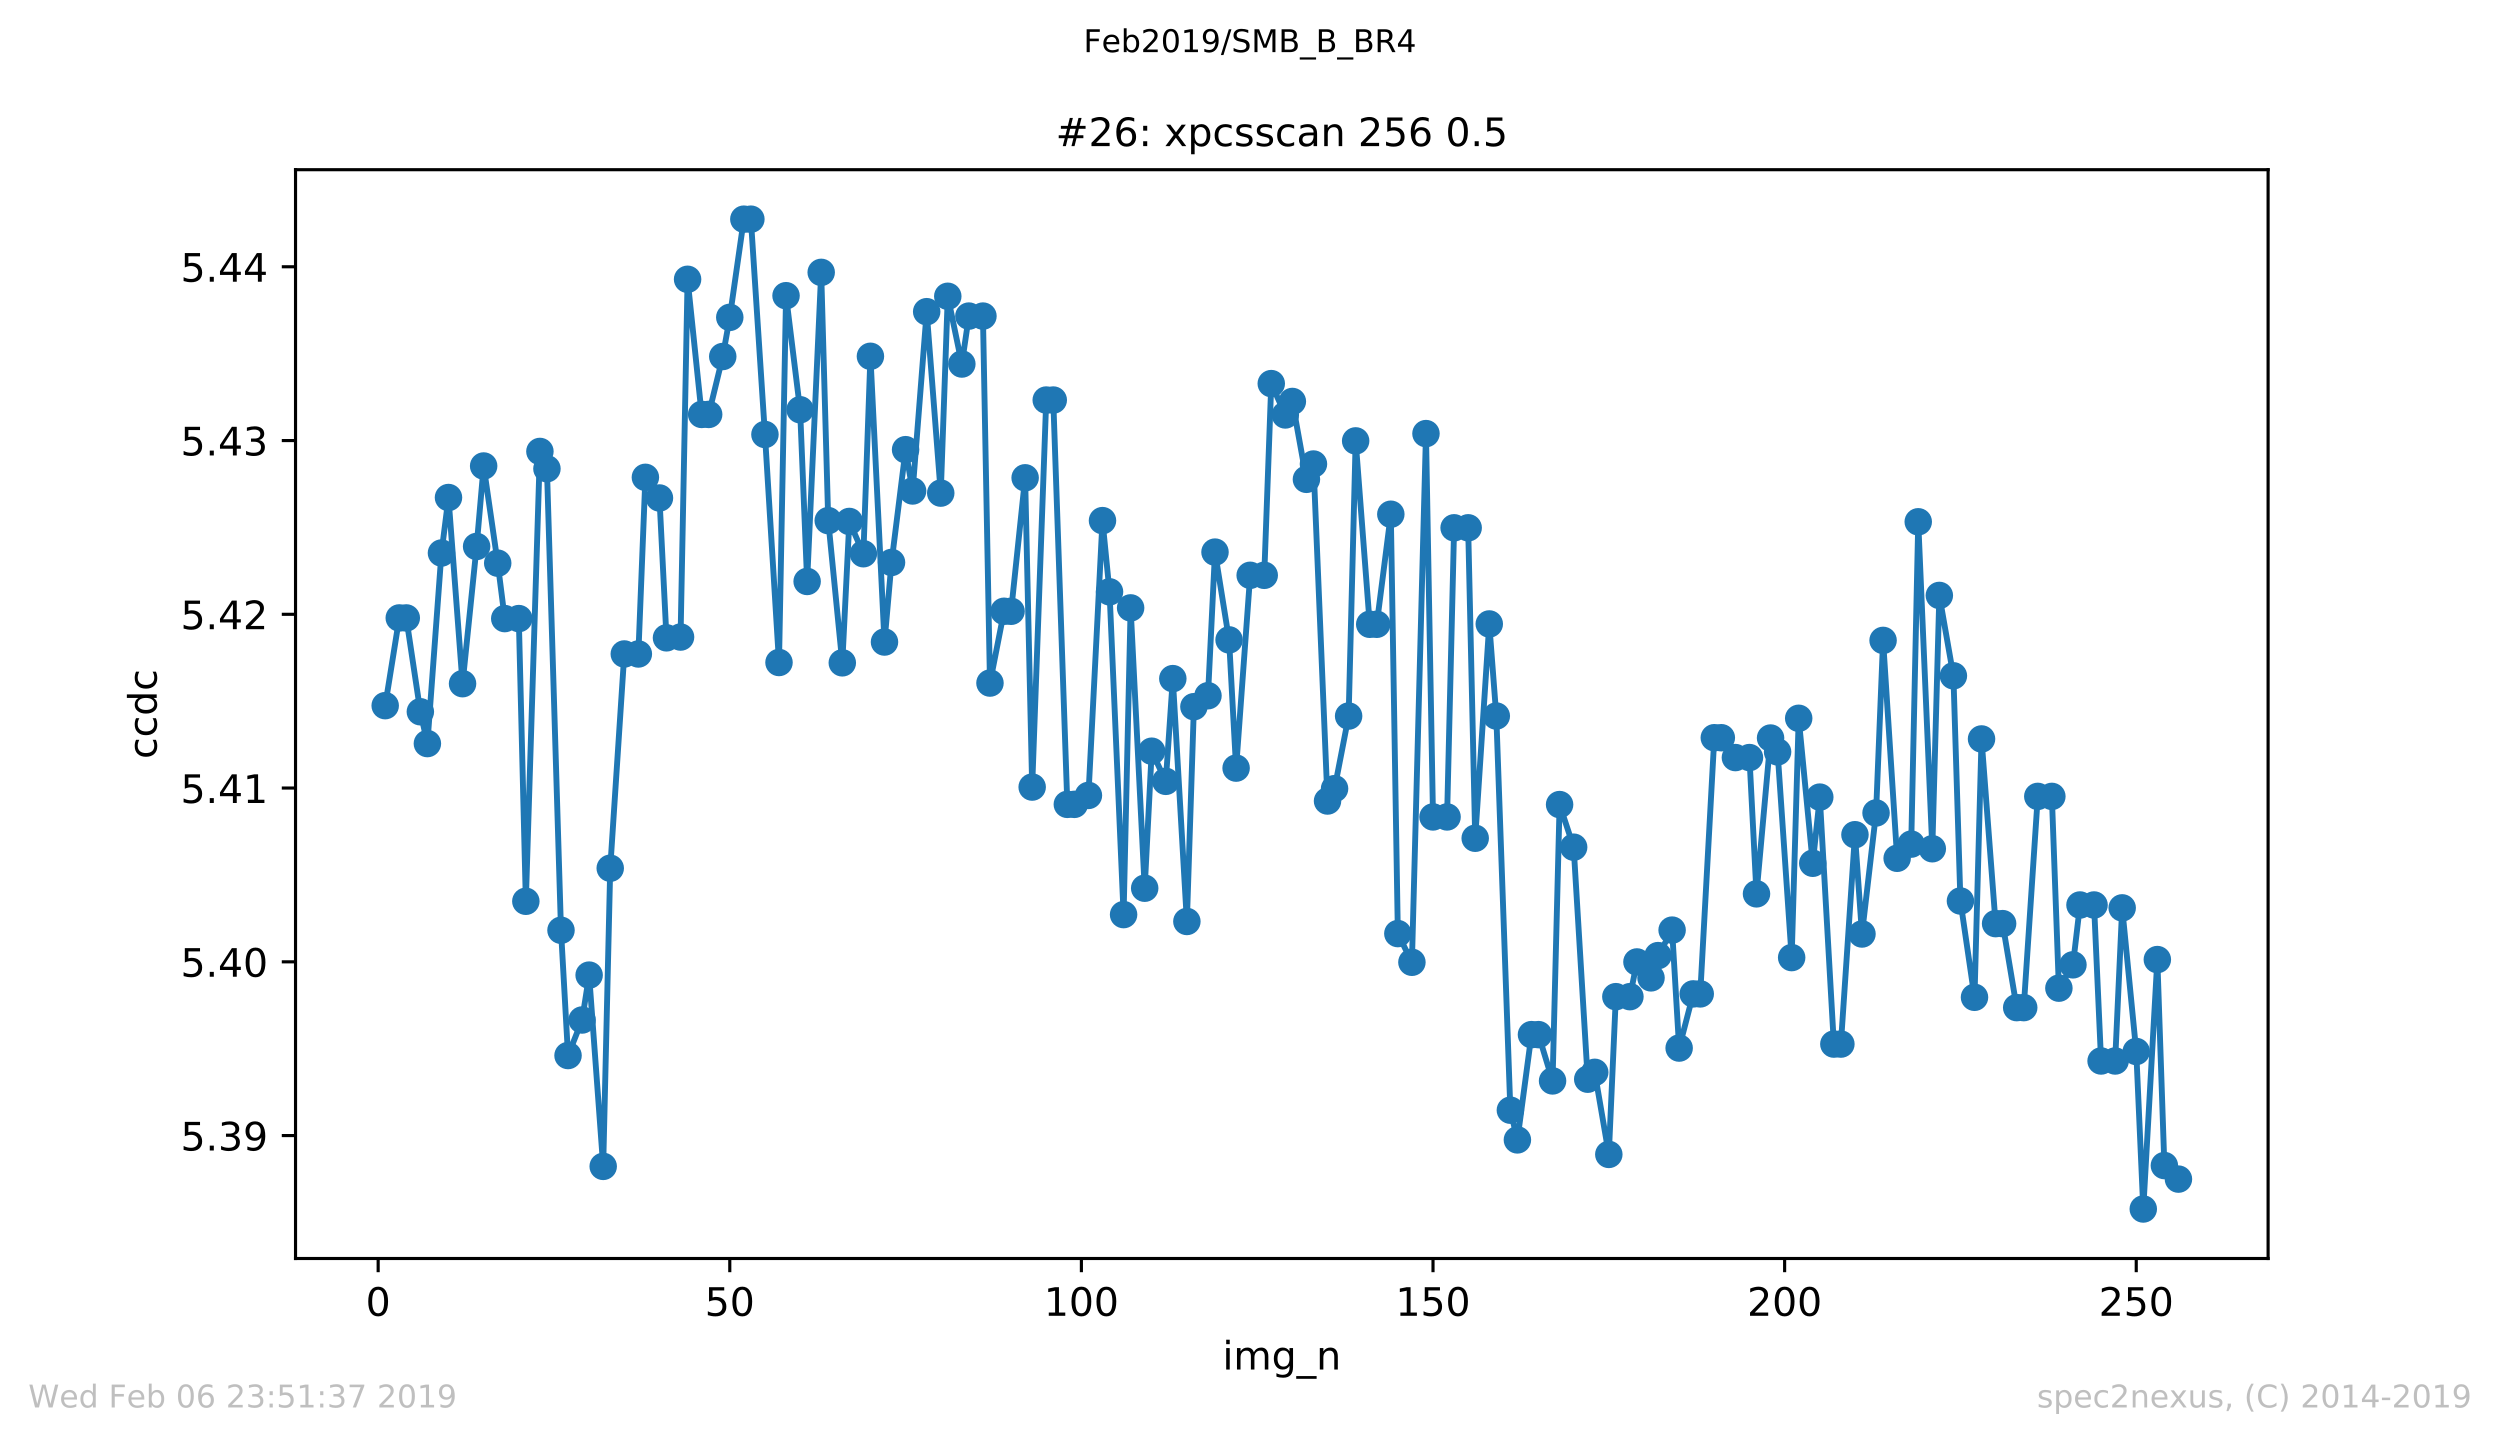
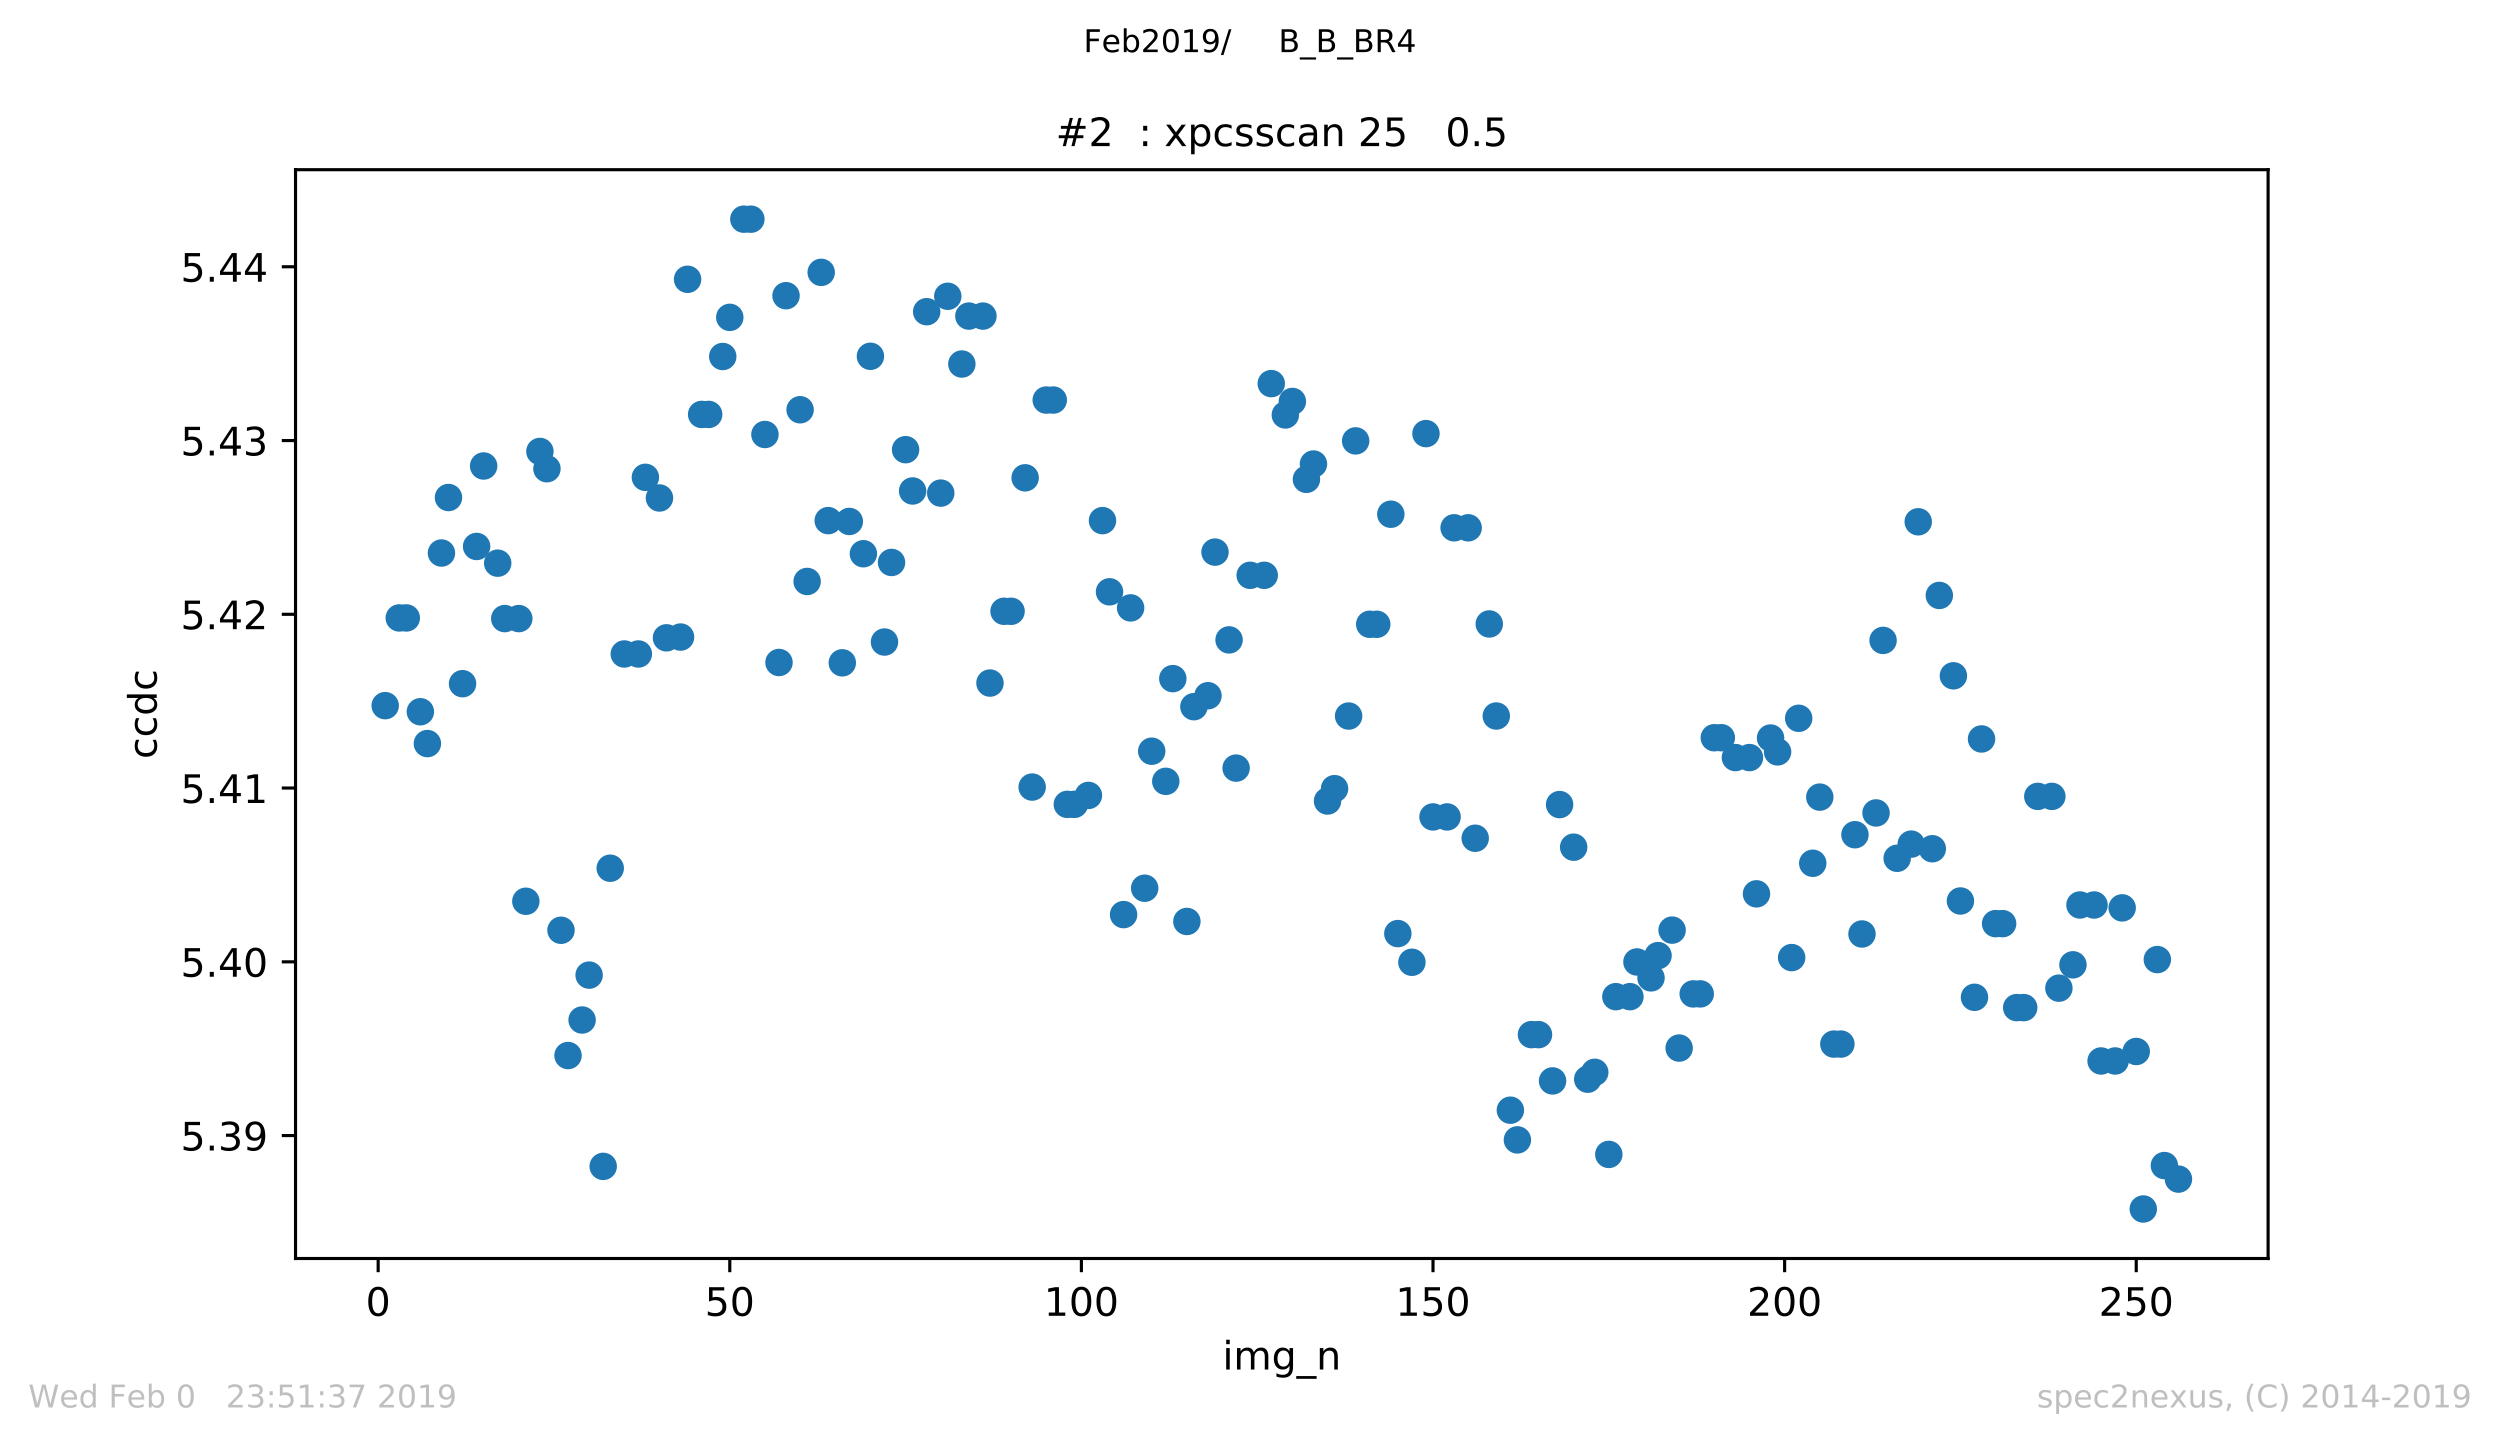
<svg xmlns="http://www.w3.org/2000/svg" xmlns:xlink="http://www.w3.org/1999/xlink" height="367.2pt" version="1.1" viewBox="0 0 636.48 367.2" width="636.48pt">
  <defs>
    <style type="text/css">
*{stroke-linecap:butt;stroke-linejoin:round;white-space:pre;}
  </style>
  </defs>
  <g id="figure_1">
    <g id="patch_1">
      <path d="M 0 367.2  L 636.48 367.2  L 636.48 0  L 0 0  z " style="fill:#ffffff;" />
    </g>
    <g id="axes_1">
      <g id="patch_2">
        <path d="M 75.24 320.4  L 577.44 320.4  L 577.44 43.2  L 75.24 43.2  z " style="fill:#ffffff;" />
      </g>
      <g id="matplotlib.axis_1">
        <g id="xtick_1">
          <g id="line2d_1">
            <defs>
              <path d="M 0 0  L 0 3.5  " id="mf475837f61" style="stroke:#000000;stroke-width:0.8;" />
            </defs>
            <g>
              <use style="stroke:#000000;stroke-width:0.8;" x="96.277" xlink:href="#mf475837f61" y="320.4" />
            </g>
          </g>
          <g id="text_1">
            <defs>
              <path d="M 31.781 66.406  Q 24.172 66.406 20.328 58.906  Q 16.5 51.422 16.5 36.375  Q 16.5 21.391 20.328 13.891  Q 24.172 6.391 31.781 6.391  Q 39.453 6.391 43.281 13.891  Q 47.125 21.391 47.125 36.375  Q 47.125 51.422 43.281 58.906  Q 39.453 66.406 31.781 66.406  z M 31.781 74.219  Q 44.047 74.219 50.516 64.516  Q 56.984 54.828 56.984 36.375  Q 56.984 17.969 50.516 8.266  Q 44.047 -1.422 31.781 -1.422  Q 19.531 -1.422 13.062 8.266  Q 6.594 17.969 6.594 36.375  Q 6.594 54.828 13.062 64.516  Q 19.531 74.219 31.781 74.219  z " id="DejaVuSans-48" />
            </defs>
            <g transform="translate(93.096 334.998)scale(0.1 -0.1)">
              <use xlink:href="#DejaVuSans-48" />
            </g>
          </g>
        </g>
        <g id="xtick_2">
          <g id="line2d_2">
            <g>
              <use style="stroke:#000000;stroke-width:0.8;" x="185.796" xlink:href="#mf475837f61" y="320.4" />
            </g>
          </g>
          <g id="text_2">
            <defs>
              <path d="M 10.797 72.906  L 49.516 72.906  L 49.516 64.594  L 19.828 64.594  L 19.828 46.734  Q 21.969 47.469 24.109 47.828  Q 26.266 48.188 28.422 48.188  Q 40.625 48.188 47.75 41.5  Q 54.891 34.812 54.891 23.391  Q 54.891 11.625 47.562 5.094  Q 40.234 -1.422 26.906 -1.422  Q 22.312 -1.422 17.547 -0.641  Q 12.797 0.141 7.719 1.703  L 7.719 11.625  Q 12.109 9.234 16.797 8.062  Q 21.484 6.891 26.703 6.891  Q 35.156 6.891 40.078 11.328  Q 45.016 15.766 45.016 23.391  Q 45.016 31 40.078 35.438  Q 35.156 39.891 26.703 39.891  Q 22.75 39.891 18.812 39.016  Q 14.891 38.141 10.797 36.281  z " id="DejaVuSans-53" />
            </defs>
            <g transform="translate(179.433 334.998)scale(0.1 -0.1)">
              <use xlink:href="#DejaVuSans-53" />
              <use x="63.623" xlink:href="#DejaVuSans-48" />
            </g>
          </g>
        </g>
        <g id="xtick_3">
          <g id="line2d_3">
            <g>
              <use style="stroke:#000000;stroke-width:0.8;" x="275.314" xlink:href="#mf475837f61" y="320.4" />
            </g>
          </g>
          <g id="text_3">
            <defs>
              <path d="M 12.406 8.297  L 28.516 8.297  L 28.516 63.922  L 10.984 60.406  L 10.984 69.391  L 28.422 72.906  L 38.281 72.906  L 38.281 8.297  L 54.391 8.297  L 54.391 0  L 12.406 0  z " id="DejaVuSans-49" />
            </defs>
            <g transform="translate(265.771 334.998)scale(0.1 -0.1)">
              <use xlink:href="#DejaVuSans-49" />
              <use x="63.623" xlink:href="#DejaVuSans-48" />
              <use x="127.246" xlink:href="#DejaVuSans-48" />
            </g>
          </g>
        </g>
        <g id="xtick_4">
          <g id="line2d_4">
            <g>
              <use style="stroke:#000000;stroke-width:0.8;" x="364.833" xlink:href="#mf475837f61" y="320.4" />
            </g>
          </g>
          <g id="text_4">
            <g transform="translate(355.289 334.998)scale(0.1 -0.1)">
              <use xlink:href="#DejaVuSans-49" />
              <use x="63.623" xlink:href="#DejaVuSans-53" />
              <use x="127.246" xlink:href="#DejaVuSans-48" />
            </g>
          </g>
        </g>
        <g id="xtick_5">
          <g id="line2d_5">
            <g>
              <use style="stroke:#000000;stroke-width:0.8;" x="454.352" xlink:href="#mf475837f61" y="320.4" />
            </g>
          </g>
          <g id="text_5">
            <defs>
              <path d="M 19.188 8.297  L 53.609 8.297  L 53.609 0  L 7.328 0  L 7.328 8.297  Q 12.938 14.109 22.625 23.891  Q 32.328 33.688 34.812 36.531  Q 39.547 41.844 41.422 45.531  Q 43.312 49.219 43.312 52.781  Q 43.312 58.594 39.234 62.25  Q 35.156 65.922 28.609 65.922  Q 23.969 65.922 18.812 64.312  Q 13.672 62.703 7.812 59.422  L 7.812 69.391  Q 13.766 71.781 18.938 73  Q 24.125 74.219 28.422 74.219  Q 39.75 74.219 46.484 68.547  Q 53.219 62.891 53.219 53.422  Q 53.219 48.922 51.531 44.891  Q 49.859 40.875 45.406 35.406  Q 44.188 33.984 37.641 27.219  Q 31.109 20.453 19.188 8.297  z " id="DejaVuSans-50" />
            </defs>
            <g transform="translate(444.808 334.998)scale(0.1 -0.1)">
              <use xlink:href="#DejaVuSans-50" />
              <use x="63.623" xlink:href="#DejaVuSans-48" />
              <use x="127.246" xlink:href="#DejaVuSans-48" />
            </g>
          </g>
        </g>
        <g id="xtick_6">
          <g id="line2d_6">
            <g>
              <use style="stroke:#000000;stroke-width:0.8;" x="543.87" xlink:href="#mf475837f61" y="320.4" />
            </g>
          </g>
          <g id="text_6">
            <g transform="translate(534.327 334.998)scale(0.1 -0.1)">
              <use xlink:href="#DejaVuSans-50" />
              <use x="63.623" xlink:href="#DejaVuSans-53" />
              <use x="127.246" xlink:href="#DejaVuSans-48" />
            </g>
          </g>
        </g>
        <g id="text_7">
          <defs>
            <path d="M 9.422 54.688  L 18.406 54.688  L 18.406 0  L 9.422 0  z M 9.422 75.984  L 18.406 75.984  L 18.406 64.594  L 9.422 64.594  z " id="DejaVuSans-105" />
            <path d="M 52 44.188  Q 55.375 50.25 60.062 53.125  Q 64.75 56 71.094 56  Q 79.641 56 84.281 50.016  Q 88.922 44.047 88.922 33.016  L 88.922 0  L 79.891 0  L 79.891 32.719  Q 79.891 40.578 77.094 44.375  Q 74.312 48.188 68.609 48.188  Q 61.625 48.188 57.562 43.547  Q 53.516 38.922 53.516 30.906  L 53.516 0  L 44.484 0  L 44.484 32.719  Q 44.484 40.625 41.703 44.406  Q 38.922 48.188 33.109 48.188  Q 26.219 48.188 22.156 43.531  Q 18.109 38.875 18.109 30.906  L 18.109 0  L 9.078 0  L 9.078 54.688  L 18.109 54.688  L 18.109 46.188  Q 21.188 51.219 25.484 53.609  Q 29.781 56 35.688 56  Q 41.656 56 45.828 52.969  Q 50 49.953 52 44.188  z " id="DejaVuSans-109" />
            <path d="M 45.406 27.984  Q 45.406 37.75 41.375 43.109  Q 37.359 48.484 30.078 48.484  Q 22.859 48.484 18.828 43.109  Q 14.797 37.75 14.797 27.984  Q 14.797 18.266 18.828 12.891  Q 22.859 7.516 30.078 7.516  Q 37.359 7.516 41.375 12.891  Q 45.406 18.266 45.406 27.984  z M 54.391 6.781  Q 54.391 -7.172 48.188 -13.984  Q 42 -20.797 29.203 -20.797  Q 24.469 -20.797 20.266 -20.094  Q 16.062 -19.391 12.109 -17.922  L 12.109 -9.188  Q 16.062 -11.328 19.922 -12.344  Q 23.781 -13.375 27.781 -13.375  Q 36.625 -13.375 41.016 -8.766  Q 45.406 -4.156 45.406 5.172  L 45.406 9.625  Q 42.625 4.781 38.281 2.391  Q 33.938 0 27.875 0  Q 17.828 0 11.672 7.656  Q 5.516 15.328 5.516 27.984  Q 5.516 40.672 11.672 48.328  Q 17.828 56 27.875 56  Q 33.938 56 38.281 53.609  Q 42.625 51.219 45.406 46.391  L 45.406 54.688  L 54.391 54.688  z " id="DejaVuSans-103" />
            <path d="M 50.984 -16.609  L 50.984 -23.578  L -0.984 -23.578  L -0.984 -16.609  z " id="DejaVuSans-95" />
            <path d="M 54.891 33.016  L 54.891 0  L 45.906 0  L 45.906 32.719  Q 45.906 40.484 42.875 44.328  Q 39.844 48.188 33.797 48.188  Q 26.516 48.188 22.312 43.547  Q 18.109 38.922 18.109 30.906  L 18.109 0  L 9.078 0  L 9.078 54.688  L 18.109 54.688  L 18.109 46.188  Q 21.344 51.125 25.703 53.562  Q 30.078 56 35.797 56  Q 45.219 56 50.047 50.172  Q 54.891 44.344 54.891 33.016  z " id="DejaVuSans-110" />
          </defs>
          <g transform="translate(311.238 348.677)scale(0.1 -0.1)">
            <use xlink:href="#DejaVuSans-105" />
            <use x="27.783" xlink:href="#DejaVuSans-109" />
            <use x="125.195" xlink:href="#DejaVuSans-103" />
            <use x="188.672" xlink:href="#DejaVuSans-95" />
            <use x="238.672" xlink:href="#DejaVuSans-110" />
          </g>
        </g>
      </g>
      <g id="matplotlib.axis_2">
        <g id="ytick_1">
          <g id="line2d_7">
            <defs>
              <path d="M 0 0  L -3.5 0  " id="m45e04d6bc1" style="stroke:#000000;stroke-width:0.8;" />
            </defs>
            <g>
              <use style="stroke:#000000;stroke-width:0.8;" x="75.24" xlink:href="#m45e04d6bc1" y="289.108" />
            </g>
          </g>
          <g id="text_8">
            <defs>
              <path d="M 10.688 12.406  L 21 12.406  L 21 0  L 10.688 0  z " id="DejaVuSans-46" />
              <path d="M 40.578 39.312  Q 47.656 37.797 51.625 33  Q 55.609 28.219 55.609 21.188  Q 55.609 10.406 48.188 4.484  Q 40.766 -1.422 27.094 -1.422  Q 22.516 -1.422 17.656 -0.516  Q 12.797 0.391 7.625 2.203  L 7.625 11.719  Q 11.719 9.328 16.594 8.109  Q 21.484 6.891 26.812 6.891  Q 36.078 6.891 40.938 10.547  Q 45.797 14.203 45.797 21.188  Q 45.797 27.641 41.281 31.266  Q 36.766 34.906 28.719 34.906  L 20.219 34.906  L 20.219 43.016  L 29.109 43.016  Q 36.375 43.016 40.234 45.922  Q 44.094 48.828 44.094 54.297  Q 44.094 59.906 40.109 62.906  Q 36.141 65.922 28.719 65.922  Q 24.656 65.922 20.016 65.031  Q 15.375 64.156 9.812 62.312  L 9.812 71.094  Q 15.438 72.656 20.344 73.438  Q 25.25 74.219 29.594 74.219  Q 40.828 74.219 47.359 69.109  Q 53.906 64.016 53.906 55.328  Q 53.906 49.266 50.438 45.094  Q 46.969 40.922 40.578 39.312  z " id="DejaVuSans-51" />
              <path d="M 10.984 1.516  L 10.984 10.5  Q 14.703 8.734 18.5 7.812  Q 22.312 6.891 25.984 6.891  Q 35.75 6.891 40.891 13.453  Q 46.047 20.016 46.781 33.406  Q 43.953 29.203 39.594 26.953  Q 35.25 24.703 29.984 24.703  Q 19.047 24.703 12.672 31.312  Q 6.297 37.938 6.297 49.422  Q 6.297 60.641 12.938 67.422  Q 19.578 74.219 30.609 74.219  Q 43.266 74.219 49.922 64.516  Q 56.594 54.828 56.594 36.375  Q 56.594 19.141 48.406 8.859  Q 40.234 -1.422 26.422 -1.422  Q 22.703 -1.422 18.891 -0.688  Q 15.094 0.047 10.984 1.516  z M 30.609 32.422  Q 37.25 32.422 41.125 36.953  Q 45.016 41.5 45.016 49.422  Q 45.016 57.281 41.125 61.844  Q 37.25 66.406 30.609 66.406  Q 23.969 66.406 20.094 61.844  Q 16.219 57.281 16.219 49.422  Q 16.219 41.5 20.094 36.953  Q 23.969 32.422 30.609 32.422  z " id="DejaVuSans-57" />
            </defs>
            <g transform="translate(45.974 292.908)scale(0.1 -0.1)">
              <use xlink:href="#DejaVuSans-53" />
              <use x="63.623" xlink:href="#DejaVuSans-46" />
              <use x="95.41" xlink:href="#DejaVuSans-51" />
              <use x="159.033" xlink:href="#DejaVuSans-57" />
            </g>
          </g>
        </g>
        <g id="ytick_2">
          <g id="line2d_8">
            <g>
              <use style="stroke:#000000;stroke-width:0.8;" x="75.24" xlink:href="#m45e04d6bc1" y="244.871" />
            </g>
          </g>
          <g id="text_9">
            <defs>
              <path d="M 37.797 64.312  L 12.891 25.391  L 37.797 25.391  z M 35.203 72.906  L 47.609 72.906  L 47.609 25.391  L 58.016 25.391  L 58.016 17.188  L 47.609 17.188  L 47.609 0  L 37.797 0  L 37.797 17.188  L 4.891 17.188  L 4.891 26.703  z " id="DejaVuSans-52" />
            </defs>
            <g transform="translate(45.974 248.67)scale(0.1 -0.1)">
              <use xlink:href="#DejaVuSans-53" />
              <use x="63.623" xlink:href="#DejaVuSans-46" />
              <use x="95.41" xlink:href="#DejaVuSans-52" />
              <use x="159.033" xlink:href="#DejaVuSans-48" />
            </g>
          </g>
        </g>
        <g id="ytick_3">
          <g id="line2d_9">
            <g>
              <use style="stroke:#000000;stroke-width:0.8;" x="75.24" xlink:href="#m45e04d6bc1" y="200.633" />
            </g>
          </g>
          <g id="text_10">
            <g transform="translate(45.974 204.432)scale(0.1 -0.1)">
              <use xlink:href="#DejaVuSans-53" />
              <use x="63.623" xlink:href="#DejaVuSans-46" />
              <use x="95.41" xlink:href="#DejaVuSans-52" />
              <use x="159.033" xlink:href="#DejaVuSans-49" />
            </g>
          </g>
        </g>
        <g id="ytick_4">
          <g id="line2d_10">
            <g>
              <use style="stroke:#000000;stroke-width:0.8;" x="75.24" xlink:href="#m45e04d6bc1" y="156.395" />
            </g>
          </g>
          <g id="text_11">
            <g transform="translate(45.974 160.195)scale(0.1 -0.1)">
              <use xlink:href="#DejaVuSans-53" />
              <use x="63.623" xlink:href="#DejaVuSans-46" />
              <use x="95.41" xlink:href="#DejaVuSans-52" />
              <use x="159.033" xlink:href="#DejaVuSans-50" />
            </g>
          </g>
        </g>
        <g id="ytick_5">
          <g id="line2d_11">
            <g>
              <use style="stroke:#000000;stroke-width:0.8;" x="75.24" xlink:href="#m45e04d6bc1" y="112.158" />
            </g>
          </g>
          <g id="text_12">
            <g transform="translate(45.974 115.957)scale(0.1 -0.1)">
              <use xlink:href="#DejaVuSans-53" />
              <use x="63.623" xlink:href="#DejaVuSans-46" />
              <use x="95.41" xlink:href="#DejaVuSans-52" />
              <use x="159.033" xlink:href="#DejaVuSans-51" />
            </g>
          </g>
        </g>
        <g id="ytick_6">
          <g id="line2d_12">
            <g>
              <use style="stroke:#000000;stroke-width:0.8;" x="75.24" xlink:href="#m45e04d6bc1" y="67.92" />
            </g>
          </g>
          <g id="text_13">
            <g transform="translate(45.974 71.719)scale(0.1 -0.1)">
              <use xlink:href="#DejaVuSans-53" />
              <use x="63.623" xlink:href="#DejaVuSans-46" />
              <use x="95.41" xlink:href="#DejaVuSans-52" />
              <use x="159.033" xlink:href="#DejaVuSans-52" />
            </g>
          </g>
        </g>
        <g id="text_14">
          <defs>
            <path d="M 48.781 52.594  L 48.781 44.188  Q 44.969 46.297 41.141 47.344  Q 37.312 48.391 33.406 48.391  Q 24.656 48.391 19.812 42.844  Q 14.984 37.312 14.984 27.297  Q 14.984 17.281 19.812 11.734  Q 24.656 6.203 33.406 6.203  Q 37.312 6.203 41.141 7.25  Q 44.969 8.297 48.781 10.406  L 48.781 2.094  Q 45.016 0.344 40.984 -0.531  Q 36.969 -1.422 32.422 -1.422  Q 20.062 -1.422 12.781 6.344  Q 5.516 14.109 5.516 27.297  Q 5.516 40.672 12.859 48.328  Q 20.219 56 33.016 56  Q 37.156 56 41.109 55.141  Q 45.062 54.297 48.781 52.594  z " id="DejaVuSans-99" />
            <path d="M 45.406 46.391  L 45.406 75.984  L 54.391 75.984  L 54.391 0  L 45.406 0  L 45.406 8.203  Q 42.578 3.328 38.25 0.953  Q 33.938 -1.422 27.875 -1.422  Q 17.969 -1.422 11.734 6.484  Q 5.516 14.406 5.516 27.297  Q 5.516 40.188 11.734 48.094  Q 17.969 56 27.875 56  Q 33.938 56 38.25 53.625  Q 42.578 51.266 45.406 46.391  z M 14.797 27.297  Q 14.797 17.391 18.875 11.75  Q 22.953 6.109 30.078 6.109  Q 37.203 6.109 41.297 11.75  Q 45.406 17.391 45.406 27.297  Q 45.406 37.203 41.297 42.844  Q 37.203 48.484 30.078 48.484  Q 22.953 48.484 18.875 42.844  Q 14.797 37.203 14.797 27.297  z " id="DejaVuSans-100" />
          </defs>
          <g transform="translate(39.895 193.222)rotate(-90)scale(0.1 -0.1)">
            <use xlink:href="#DejaVuSans-99" />
            <use x="54.98" xlink:href="#DejaVuSans-99" />
            <use x="109.961" xlink:href="#DejaVuSans-100" />
            <use x="173.438" xlink:href="#DejaVuSans-99" />
          </g>
        </g>
      </g>
      <g id="line2d_13">
-         <path clip-path="url(#p1ab00a91d8)" d="M 98.067 179.654  L 101.648 157.323  L 103.438 157.323  L 107.019 181.207  L 108.81 189.307  L 112.39 140.794  L 114.181 126.666  L 117.761 174.061  L 121.342 139.124  L 123.133 118.639  L 126.713 143.378  L 128.504 157.488  L 132.084 157.488  L 133.875 229.457  L 137.456 114.936  L 139.246 119.333  L 142.827 236.84  L 144.617 268.73  L 148.198 259.683  L 149.988 248.256  L 153.569 296.951  L 155.359 221.043  L 158.94 166.497  L 162.521 166.497  L 164.311 121.526  L 167.892 126.782  L 169.682 162.386  L 173.263 162.188  L 175.053 71.106  L 178.634 105.509  L 180.424 105.509  L 184.005 90.765  L 185.796 80.798  L 189.376 55.8  L 191.167 55.8  L 194.747 110.617  L 198.328 168.667  L 200.119 75.283  L 203.699 104.319  L 205.49 148.033  L 209.07 69.343  L 210.861 132.546  L 214.442 168.75  L 216.232 132.76  L 219.813 140.976  L 221.603 90.71  L 225.184 163.455  L 226.974 143.196  L 230.555 114.484  L 232.345 124.997  L 235.926 79.354  L 239.507 125.542  L 241.297 75.431  L 244.878 92.677  L 246.668 80.473  L 250.249 80.473  L 252.039 173.902  L 255.62 155.626  L 257.411 155.626  L 260.991 121.647  L 262.782 200.382  L 266.362 101.85  L 268.153 101.85  L 271.734 204.784  L 273.524 204.784  L 277.105 202.508  L 280.685 132.546  L 282.476 150.672  L 286.057 232.85  L 287.847 154.766  L 291.428 226.134  L 293.218 191.252  L 296.799 198.922  L 298.589 172.772  L 302.17 234.597  L 303.96 179.918  L 307.541 177.125  L 309.331 140.562  L 312.912 162.91  L 314.703 195.555  L 318.283 146.469  L 321.864 146.469  L 323.654 97.663  L 327.235 105.641  L 329.026 102.209  L 332.606 122.033  L 334.397 118.137  L 337.977 203.93  L 339.768 200.789  L 343.349 182.299  L 345.139 112.248  L 348.72 158.937  L 350.51 158.937  L 354.091 130.92  L 355.881 237.683  L 359.462 244.989  L 363.043 110.391  L 364.833 207.985  L 368.414 207.985  L 370.204 134.375  L 373.785 134.375  L 375.575 213.412  L 379.156 158.855  L 380.946 182.293  L 384.527 282.648  L 386.318 290.207  L 389.898 263.408  L 391.689 263.408  L 395.269 275.193  L 397.06 204.839  L 400.641 215.688  L 404.221 274.758  L 406.012 273.006  L 409.592 293.904  L 411.383 253.743  L 414.964 253.743  L 416.754 244.906  L 420.335 248.956  L 422.125 243.291  L 425.706 236.801  L 427.496 266.829  L 431.077 253.038  L 432.867 253.038  L 436.448 187.819  L 438.238 187.819  L 441.819 192.872  L 445.4 192.872  L 447.19 227.567  L 450.771 187.897  L 452.561 191.423  L 456.142 243.793  L 457.933 182.872  L 461.513 219.781  L 463.304 202.938  L 466.884 265.815  L 468.675 265.815  L 472.256 212.514  L 474.046 237.787  L 477.627 206.971  L 479.417 163.042  L 482.998 218.514  L 486.579 214.905  L 488.369 132.843  L 491.95 216.084  L 493.74 151.593  L 497.321 172.056  L 499.111 229.385  L 502.692 253.904  L 504.482 188.133  L 508.063 235.148  L 509.853 235.148  L 513.434 256.532  L 515.224 256.532  L 518.805 202.756  L 522.386 202.756  L 524.176 251.578  L 527.757 245.639  L 529.547 230.404  L 533.128 230.404  L 534.919 270.118  L 538.499 270.118  L 540.29 231.137  L 543.87 267.7  L 545.661 307.8  L 549.242 244.3  L 551.032 296.742  L 554.613 300.191  L 554.613 300.191  " style="fill:none;stroke:#1f77b4;stroke-linecap:square;stroke-width:1.5;" />
        <defs>
          <path d="M 0 3  C 0.796 3 1.559 2.684 2.121 2.121  C 2.684 1.559 3 0.796 3 0  C 3 -0.796 2.684 -1.559 2.121 -2.121  C 1.559 -2.684 0.796 -3 0 -3  C -0.796 -3 -1.559 -2.684 -2.121 -2.121  C -2.684 -1.559 -3 -0.796 -3 0  C -3 0.796 -2.684 1.559 -2.121 2.121  C -1.559 2.684 -0.796 3 0 3  z " id="m0f46c2e7ed" style="stroke:#1f77b4;" />
        </defs>
        <g clip-path="url(#p1ab00a91d8)">
          <use style="fill:#1f77b4;stroke:#1f77b4;" x="98.067" xlink:href="#m0f46c2e7ed" y="179.654" />
          <use style="fill:#1f77b4;stroke:#1f77b4;" x="101.648" xlink:href="#m0f46c2e7ed" y="157.323" />
          <use style="fill:#1f77b4;stroke:#1f77b4;" x="103.438" xlink:href="#m0f46c2e7ed" y="157.323" />
          <use style="fill:#1f77b4;stroke:#1f77b4;" x="107.019" xlink:href="#m0f46c2e7ed" y="181.207" />
          <use style="fill:#1f77b4;stroke:#1f77b4;" x="108.81" xlink:href="#m0f46c2e7ed" y="189.307" />
          <use style="fill:#1f77b4;stroke:#1f77b4;" x="112.39" xlink:href="#m0f46c2e7ed" y="140.794" />
          <use style="fill:#1f77b4;stroke:#1f77b4;" x="114.181" xlink:href="#m0f46c2e7ed" y="126.666" />
          <use style="fill:#1f77b4;stroke:#1f77b4;" x="117.761" xlink:href="#m0f46c2e7ed" y="174.061" />
          <use style="fill:#1f77b4;stroke:#1f77b4;" x="121.342" xlink:href="#m0f46c2e7ed" y="139.124" />
          <use style="fill:#1f77b4;stroke:#1f77b4;" x="123.133" xlink:href="#m0f46c2e7ed" y="118.639" />
          <use style="fill:#1f77b4;stroke:#1f77b4;" x="126.713" xlink:href="#m0f46c2e7ed" y="143.378" />
          <use style="fill:#1f77b4;stroke:#1f77b4;" x="128.504" xlink:href="#m0f46c2e7ed" y="157.488" />
          <use style="fill:#1f77b4;stroke:#1f77b4;" x="132.084" xlink:href="#m0f46c2e7ed" y="157.488" />
          <use style="fill:#1f77b4;stroke:#1f77b4;" x="133.875" xlink:href="#m0f46c2e7ed" y="229.457" />
          <use style="fill:#1f77b4;stroke:#1f77b4;" x="137.456" xlink:href="#m0f46c2e7ed" y="114.936" />
          <use style="fill:#1f77b4;stroke:#1f77b4;" x="139.246" xlink:href="#m0f46c2e7ed" y="119.333" />
          <use style="fill:#1f77b4;stroke:#1f77b4;" x="142.827" xlink:href="#m0f46c2e7ed" y="236.84" />
          <use style="fill:#1f77b4;stroke:#1f77b4;" x="144.617" xlink:href="#m0f46c2e7ed" y="268.73" />
          <use style="fill:#1f77b4;stroke:#1f77b4;" x="148.198" xlink:href="#m0f46c2e7ed" y="259.683" />
          <use style="fill:#1f77b4;stroke:#1f77b4;" x="149.988" xlink:href="#m0f46c2e7ed" y="248.256" />
          <use style="fill:#1f77b4;stroke:#1f77b4;" x="153.569" xlink:href="#m0f46c2e7ed" y="296.951" />
          <use style="fill:#1f77b4;stroke:#1f77b4;" x="155.359" xlink:href="#m0f46c2e7ed" y="221.043" />
          <use style="fill:#1f77b4;stroke:#1f77b4;" x="158.94" xlink:href="#m0f46c2e7ed" y="166.497" />
          <use style="fill:#1f77b4;stroke:#1f77b4;" x="162.521" xlink:href="#m0f46c2e7ed" y="166.497" />
          <use style="fill:#1f77b4;stroke:#1f77b4;" x="164.311" xlink:href="#m0f46c2e7ed" y="121.526" />
          <use style="fill:#1f77b4;stroke:#1f77b4;" x="167.892" xlink:href="#m0f46c2e7ed" y="126.782" />
          <use style="fill:#1f77b4;stroke:#1f77b4;" x="169.682" xlink:href="#m0f46c2e7ed" y="162.386" />
          <use style="fill:#1f77b4;stroke:#1f77b4;" x="173.263" xlink:href="#m0f46c2e7ed" y="162.188" />
          <use style="fill:#1f77b4;stroke:#1f77b4;" x="175.053" xlink:href="#m0f46c2e7ed" y="71.106" />
          <use style="fill:#1f77b4;stroke:#1f77b4;" x="178.634" xlink:href="#m0f46c2e7ed" y="105.509" />
          <use style="fill:#1f77b4;stroke:#1f77b4;" x="180.424" xlink:href="#m0f46c2e7ed" y="105.509" />
          <use style="fill:#1f77b4;stroke:#1f77b4;" x="184.005" xlink:href="#m0f46c2e7ed" y="90.765" />
          <use style="fill:#1f77b4;stroke:#1f77b4;" x="185.796" xlink:href="#m0f46c2e7ed" y="80.798" />
          <use style="fill:#1f77b4;stroke:#1f77b4;" x="189.376" xlink:href="#m0f46c2e7ed" y="55.8" />
          <use style="fill:#1f77b4;stroke:#1f77b4;" x="191.167" xlink:href="#m0f46c2e7ed" y="55.8" />
          <use style="fill:#1f77b4;stroke:#1f77b4;" x="194.747" xlink:href="#m0f46c2e7ed" y="110.617" />
          <use style="fill:#1f77b4;stroke:#1f77b4;" x="198.328" xlink:href="#m0f46c2e7ed" y="168.667" />
          <use style="fill:#1f77b4;stroke:#1f77b4;" x="200.119" xlink:href="#m0f46c2e7ed" y="75.283" />
          <use style="fill:#1f77b4;stroke:#1f77b4;" x="203.699" xlink:href="#m0f46c2e7ed" y="104.319" />
          <use style="fill:#1f77b4;stroke:#1f77b4;" x="205.49" xlink:href="#m0f46c2e7ed" y="148.033" />
          <use style="fill:#1f77b4;stroke:#1f77b4;" x="209.07" xlink:href="#m0f46c2e7ed" y="69.343" />
          <use style="fill:#1f77b4;stroke:#1f77b4;" x="210.861" xlink:href="#m0f46c2e7ed" y="132.546" />
          <use style="fill:#1f77b4;stroke:#1f77b4;" x="214.442" xlink:href="#m0f46c2e7ed" y="168.75" />
          <use style="fill:#1f77b4;stroke:#1f77b4;" x="216.232" xlink:href="#m0f46c2e7ed" y="132.76" />
          <use style="fill:#1f77b4;stroke:#1f77b4;" x="219.813" xlink:href="#m0f46c2e7ed" y="140.976" />
          <use style="fill:#1f77b4;stroke:#1f77b4;" x="221.603" xlink:href="#m0f46c2e7ed" y="90.71" />
          <use style="fill:#1f77b4;stroke:#1f77b4;" x="225.184" xlink:href="#m0f46c2e7ed" y="163.455" />
          <use style="fill:#1f77b4;stroke:#1f77b4;" x="226.974" xlink:href="#m0f46c2e7ed" y="143.196" />
          <use style="fill:#1f77b4;stroke:#1f77b4;" x="230.555" xlink:href="#m0f46c2e7ed" y="114.484" />
          <use style="fill:#1f77b4;stroke:#1f77b4;" x="232.345" xlink:href="#m0f46c2e7ed" y="124.997" />
          <use style="fill:#1f77b4;stroke:#1f77b4;" x="235.926" xlink:href="#m0f46c2e7ed" y="79.354" />
          <use style="fill:#1f77b4;stroke:#1f77b4;" x="239.507" xlink:href="#m0f46c2e7ed" y="125.542" />
          <use style="fill:#1f77b4;stroke:#1f77b4;" x="241.297" xlink:href="#m0f46c2e7ed" y="75.431" />
          <use style="fill:#1f77b4;stroke:#1f77b4;" x="244.878" xlink:href="#m0f46c2e7ed" y="92.677" />
          <use style="fill:#1f77b4;stroke:#1f77b4;" x="246.668" xlink:href="#m0f46c2e7ed" y="80.473" />
          <use style="fill:#1f77b4;stroke:#1f77b4;" x="250.249" xlink:href="#m0f46c2e7ed" y="80.473" />
          <use style="fill:#1f77b4;stroke:#1f77b4;" x="252.039" xlink:href="#m0f46c2e7ed" y="173.902" />
          <use style="fill:#1f77b4;stroke:#1f77b4;" x="255.62" xlink:href="#m0f46c2e7ed" y="155.626" />
          <use style="fill:#1f77b4;stroke:#1f77b4;" x="257.411" xlink:href="#m0f46c2e7ed" y="155.626" />
          <use style="fill:#1f77b4;stroke:#1f77b4;" x="260.991" xlink:href="#m0f46c2e7ed" y="121.647" />
          <use style="fill:#1f77b4;stroke:#1f77b4;" x="262.782" xlink:href="#m0f46c2e7ed" y="200.382" />
          <use style="fill:#1f77b4;stroke:#1f77b4;" x="266.362" xlink:href="#m0f46c2e7ed" y="101.85" />
          <use style="fill:#1f77b4;stroke:#1f77b4;" x="268.153" xlink:href="#m0f46c2e7ed" y="101.85" />
          <use style="fill:#1f77b4;stroke:#1f77b4;" x="271.734" xlink:href="#m0f46c2e7ed" y="204.784" />
          <use style="fill:#1f77b4;stroke:#1f77b4;" x="273.524" xlink:href="#m0f46c2e7ed" y="204.784" />
          <use style="fill:#1f77b4;stroke:#1f77b4;" x="277.105" xlink:href="#m0f46c2e7ed" y="202.508" />
          <use style="fill:#1f77b4;stroke:#1f77b4;" x="280.685" xlink:href="#m0f46c2e7ed" y="132.546" />
          <use style="fill:#1f77b4;stroke:#1f77b4;" x="282.476" xlink:href="#m0f46c2e7ed" y="150.672" />
          <use style="fill:#1f77b4;stroke:#1f77b4;" x="286.057" xlink:href="#m0f46c2e7ed" y="232.85" />
          <use style="fill:#1f77b4;stroke:#1f77b4;" x="287.847" xlink:href="#m0f46c2e7ed" y="154.766" />
          <use style="fill:#1f77b4;stroke:#1f77b4;" x="291.428" xlink:href="#m0f46c2e7ed" y="226.134" />
          <use style="fill:#1f77b4;stroke:#1f77b4;" x="293.218" xlink:href="#m0f46c2e7ed" y="191.252" />
          <use style="fill:#1f77b4;stroke:#1f77b4;" x="296.799" xlink:href="#m0f46c2e7ed" y="198.922" />
          <use style="fill:#1f77b4;stroke:#1f77b4;" x="298.589" xlink:href="#m0f46c2e7ed" y="172.772" />
          <use style="fill:#1f77b4;stroke:#1f77b4;" x="302.17" xlink:href="#m0f46c2e7ed" y="234.597" />
          <use style="fill:#1f77b4;stroke:#1f77b4;" x="303.96" xlink:href="#m0f46c2e7ed" y="179.918" />
          <use style="fill:#1f77b4;stroke:#1f77b4;" x="307.541" xlink:href="#m0f46c2e7ed" y="177.125" />
          <use style="fill:#1f77b4;stroke:#1f77b4;" x="309.331" xlink:href="#m0f46c2e7ed" y="140.562" />
          <use style="fill:#1f77b4;stroke:#1f77b4;" x="312.912" xlink:href="#m0f46c2e7ed" y="162.91" />
          <use style="fill:#1f77b4;stroke:#1f77b4;" x="314.703" xlink:href="#m0f46c2e7ed" y="195.555" />
          <use style="fill:#1f77b4;stroke:#1f77b4;" x="318.283" xlink:href="#m0f46c2e7ed" y="146.469" />
          <use style="fill:#1f77b4;stroke:#1f77b4;" x="321.864" xlink:href="#m0f46c2e7ed" y="146.469" />
          <use style="fill:#1f77b4;stroke:#1f77b4;" x="323.654" xlink:href="#m0f46c2e7ed" y="97.663" />
          <use style="fill:#1f77b4;stroke:#1f77b4;" x="327.235" xlink:href="#m0f46c2e7ed" y="105.641" />
          <use style="fill:#1f77b4;stroke:#1f77b4;" x="329.026" xlink:href="#m0f46c2e7ed" y="102.209" />
          <use style="fill:#1f77b4;stroke:#1f77b4;" x="332.606" xlink:href="#m0f46c2e7ed" y="122.033" />
          <use style="fill:#1f77b4;stroke:#1f77b4;" x="334.397" xlink:href="#m0f46c2e7ed" y="118.137" />
          <use style="fill:#1f77b4;stroke:#1f77b4;" x="337.977" xlink:href="#m0f46c2e7ed" y="203.93" />
          <use style="fill:#1f77b4;stroke:#1f77b4;" x="339.768" xlink:href="#m0f46c2e7ed" y="200.789" />
          <use style="fill:#1f77b4;stroke:#1f77b4;" x="343.349" xlink:href="#m0f46c2e7ed" y="182.299" />
          <use style="fill:#1f77b4;stroke:#1f77b4;" x="345.139" xlink:href="#m0f46c2e7ed" y="112.248" />
          <use style="fill:#1f77b4;stroke:#1f77b4;" x="348.72" xlink:href="#m0f46c2e7ed" y="158.937" />
          <use style="fill:#1f77b4;stroke:#1f77b4;" x="350.51" xlink:href="#m0f46c2e7ed" y="158.937" />
          <use style="fill:#1f77b4;stroke:#1f77b4;" x="354.091" xlink:href="#m0f46c2e7ed" y="130.92" />
          <use style="fill:#1f77b4;stroke:#1f77b4;" x="355.881" xlink:href="#m0f46c2e7ed" y="237.683" />
          <use style="fill:#1f77b4;stroke:#1f77b4;" x="359.462" xlink:href="#m0f46c2e7ed" y="244.989" />
          <use style="fill:#1f77b4;stroke:#1f77b4;" x="363.043" xlink:href="#m0f46c2e7ed" y="110.391" />
          <use style="fill:#1f77b4;stroke:#1f77b4;" x="364.833" xlink:href="#m0f46c2e7ed" y="207.985" />
          <use style="fill:#1f77b4;stroke:#1f77b4;" x="368.414" xlink:href="#m0f46c2e7ed" y="207.985" />
          <use style="fill:#1f77b4;stroke:#1f77b4;" x="370.204" xlink:href="#m0f46c2e7ed" y="134.375" />
          <use style="fill:#1f77b4;stroke:#1f77b4;" x="373.785" xlink:href="#m0f46c2e7ed" y="134.375" />
          <use style="fill:#1f77b4;stroke:#1f77b4;" x="375.575" xlink:href="#m0f46c2e7ed" y="213.412" />
          <use style="fill:#1f77b4;stroke:#1f77b4;" x="379.156" xlink:href="#m0f46c2e7ed" y="158.855" />
          <use style="fill:#1f77b4;stroke:#1f77b4;" x="380.946" xlink:href="#m0f46c2e7ed" y="182.293" />
          <use style="fill:#1f77b4;stroke:#1f77b4;" x="384.527" xlink:href="#m0f46c2e7ed" y="282.648" />
          <use style="fill:#1f77b4;stroke:#1f77b4;" x="386.318" xlink:href="#m0f46c2e7ed" y="290.207" />
          <use style="fill:#1f77b4;stroke:#1f77b4;" x="389.898" xlink:href="#m0f46c2e7ed" y="263.408" />
          <use style="fill:#1f77b4;stroke:#1f77b4;" x="391.689" xlink:href="#m0f46c2e7ed" y="263.408" />
          <use style="fill:#1f77b4;stroke:#1f77b4;" x="395.269" xlink:href="#m0f46c2e7ed" y="275.193" />
          <use style="fill:#1f77b4;stroke:#1f77b4;" x="397.06" xlink:href="#m0f46c2e7ed" y="204.839" />
          <use style="fill:#1f77b4;stroke:#1f77b4;" x="400.641" xlink:href="#m0f46c2e7ed" y="215.688" />
          <use style="fill:#1f77b4;stroke:#1f77b4;" x="404.221" xlink:href="#m0f46c2e7ed" y="274.758" />
          <use style="fill:#1f77b4;stroke:#1f77b4;" x="406.012" xlink:href="#m0f46c2e7ed" y="273.006" />
          <use style="fill:#1f77b4;stroke:#1f77b4;" x="409.592" xlink:href="#m0f46c2e7ed" y="293.904" />
          <use style="fill:#1f77b4;stroke:#1f77b4;" x="411.383" xlink:href="#m0f46c2e7ed" y="253.743" />
          <use style="fill:#1f77b4;stroke:#1f77b4;" x="414.964" xlink:href="#m0f46c2e7ed" y="253.743" />
          <use style="fill:#1f77b4;stroke:#1f77b4;" x="416.754" xlink:href="#m0f46c2e7ed" y="244.906" />
          <use style="fill:#1f77b4;stroke:#1f77b4;" x="420.335" xlink:href="#m0f46c2e7ed" y="248.956" />
          <use style="fill:#1f77b4;stroke:#1f77b4;" x="422.125" xlink:href="#m0f46c2e7ed" y="243.291" />
          <use style="fill:#1f77b4;stroke:#1f77b4;" x="425.706" xlink:href="#m0f46c2e7ed" y="236.801" />
          <use style="fill:#1f77b4;stroke:#1f77b4;" x="427.496" xlink:href="#m0f46c2e7ed" y="266.829" />
          <use style="fill:#1f77b4;stroke:#1f77b4;" x="431.077" xlink:href="#m0f46c2e7ed" y="253.038" />
          <use style="fill:#1f77b4;stroke:#1f77b4;" x="432.867" xlink:href="#m0f46c2e7ed" y="253.038" />
          <use style="fill:#1f77b4;stroke:#1f77b4;" x="436.448" xlink:href="#m0f46c2e7ed" y="187.819" />
          <use style="fill:#1f77b4;stroke:#1f77b4;" x="438.238" xlink:href="#m0f46c2e7ed" y="187.819" />
          <use style="fill:#1f77b4;stroke:#1f77b4;" x="441.819" xlink:href="#m0f46c2e7ed" y="192.872" />
          <use style="fill:#1f77b4;stroke:#1f77b4;" x="445.4" xlink:href="#m0f46c2e7ed" y="192.872" />
          <use style="fill:#1f77b4;stroke:#1f77b4;" x="447.19" xlink:href="#m0f46c2e7ed" y="227.567" />
          <use style="fill:#1f77b4;stroke:#1f77b4;" x="450.771" xlink:href="#m0f46c2e7ed" y="187.897" />
          <use style="fill:#1f77b4;stroke:#1f77b4;" x="452.561" xlink:href="#m0f46c2e7ed" y="191.423" />
          <use style="fill:#1f77b4;stroke:#1f77b4;" x="456.142" xlink:href="#m0f46c2e7ed" y="243.793" />
          <use style="fill:#1f77b4;stroke:#1f77b4;" x="457.933" xlink:href="#m0f46c2e7ed" y="182.872" />
          <use style="fill:#1f77b4;stroke:#1f77b4;" x="461.513" xlink:href="#m0f46c2e7ed" y="219.781" />
          <use style="fill:#1f77b4;stroke:#1f77b4;" x="463.304" xlink:href="#m0f46c2e7ed" y="202.938" />
          <use style="fill:#1f77b4;stroke:#1f77b4;" x="466.884" xlink:href="#m0f46c2e7ed" y="265.815" />
          <use style="fill:#1f77b4;stroke:#1f77b4;" x="468.675" xlink:href="#m0f46c2e7ed" y="265.815" />
          <use style="fill:#1f77b4;stroke:#1f77b4;" x="472.256" xlink:href="#m0f46c2e7ed" y="212.514" />
          <use style="fill:#1f77b4;stroke:#1f77b4;" x="474.046" xlink:href="#m0f46c2e7ed" y="237.787" />
          <use style="fill:#1f77b4;stroke:#1f77b4;" x="477.627" xlink:href="#m0f46c2e7ed" y="206.971" />
          <use style="fill:#1f77b4;stroke:#1f77b4;" x="479.417" xlink:href="#m0f46c2e7ed" y="163.042" />
          <use style="fill:#1f77b4;stroke:#1f77b4;" x="482.998" xlink:href="#m0f46c2e7ed" y="218.514" />
          <use style="fill:#1f77b4;stroke:#1f77b4;" x="486.579" xlink:href="#m0f46c2e7ed" y="214.905" />
          <use style="fill:#1f77b4;stroke:#1f77b4;" x="488.369" xlink:href="#m0f46c2e7ed" y="132.843" />
          <use style="fill:#1f77b4;stroke:#1f77b4;" x="491.95" xlink:href="#m0f46c2e7ed" y="216.084" />
          <use style="fill:#1f77b4;stroke:#1f77b4;" x="493.74" xlink:href="#m0f46c2e7ed" y="151.593" />
          <use style="fill:#1f77b4;stroke:#1f77b4;" x="497.321" xlink:href="#m0f46c2e7ed" y="172.056" />
          <use style="fill:#1f77b4;stroke:#1f77b4;" x="499.111" xlink:href="#m0f46c2e7ed" y="229.385" />
          <use style="fill:#1f77b4;stroke:#1f77b4;" x="502.692" xlink:href="#m0f46c2e7ed" y="253.904" />
          <use style="fill:#1f77b4;stroke:#1f77b4;" x="504.482" xlink:href="#m0f46c2e7ed" y="188.133" />
          <use style="fill:#1f77b4;stroke:#1f77b4;" x="508.063" xlink:href="#m0f46c2e7ed" y="235.148" />
          <use style="fill:#1f77b4;stroke:#1f77b4;" x="509.853" xlink:href="#m0f46c2e7ed" y="235.148" />
          <use style="fill:#1f77b4;stroke:#1f77b4;" x="513.434" xlink:href="#m0f46c2e7ed" y="256.532" />
          <use style="fill:#1f77b4;stroke:#1f77b4;" x="515.224" xlink:href="#m0f46c2e7ed" y="256.532" />
          <use style="fill:#1f77b4;stroke:#1f77b4;" x="518.805" xlink:href="#m0f46c2e7ed" y="202.756" />
          <use style="fill:#1f77b4;stroke:#1f77b4;" x="522.386" xlink:href="#m0f46c2e7ed" y="202.756" />
          <use style="fill:#1f77b4;stroke:#1f77b4;" x="524.176" xlink:href="#m0f46c2e7ed" y="251.578" />
          <use style="fill:#1f77b4;stroke:#1f77b4;" x="527.757" xlink:href="#m0f46c2e7ed" y="245.639" />
          <use style="fill:#1f77b4;stroke:#1f77b4;" x="529.547" xlink:href="#m0f46c2e7ed" y="230.404" />
          <use style="fill:#1f77b4;stroke:#1f77b4;" x="533.128" xlink:href="#m0f46c2e7ed" y="230.404" />
          <use style="fill:#1f77b4;stroke:#1f77b4;" x="534.919" xlink:href="#m0f46c2e7ed" y="270.118" />
          <use style="fill:#1f77b4;stroke:#1f77b4;" x="538.499" xlink:href="#m0f46c2e7ed" y="270.118" />
          <use style="fill:#1f77b4;stroke:#1f77b4;" x="540.29" xlink:href="#m0f46c2e7ed" y="231.137" />
          <use style="fill:#1f77b4;stroke:#1f77b4;" x="543.87" xlink:href="#m0f46c2e7ed" y="267.7" />
          <use style="fill:#1f77b4;stroke:#1f77b4;" x="545.661" xlink:href="#m0f46c2e7ed" y="307.8" />
          <use style="fill:#1f77b4;stroke:#1f77b4;" x="549.242" xlink:href="#m0f46c2e7ed" y="244.3" />
          <use style="fill:#1f77b4;stroke:#1f77b4;" x="551.032" xlink:href="#m0f46c2e7ed" y="296.742" />
          <use style="fill:#1f77b4;stroke:#1f77b4;" x="554.613" xlink:href="#m0f46c2e7ed" y="300.191" />
        </g>
      </g>
      <g id="patch_3">
        <path d="M 75.24 320.4  L 75.24 43.2  " style="fill:none;stroke:#000000;stroke-linecap:square;stroke-linejoin:miter;stroke-width:0.8;" />
      </g>
      <g id="patch_4">
        <path d="M 577.44 320.4  L 577.44 43.2  " style="fill:none;stroke:#000000;stroke-linecap:square;stroke-linejoin:miter;stroke-width:0.8;" />
      </g>
      <g id="patch_5">
        <path d="M 75.24 320.4  L 577.44 320.4  " style="fill:none;stroke:#000000;stroke-linecap:square;stroke-linejoin:miter;stroke-width:0.8;" />
      </g>
      <g id="patch_6">
        <path d="M 75.24 43.2  L 577.44 43.2  " style="fill:none;stroke:#000000;stroke-linecap:square;stroke-linejoin:miter;stroke-width:0.8;" />
      </g>
      <g id="text_15">
        <defs>
          <path d="M 51.125 44  L 36.922 44  L 32.812 27.688  L 47.125 27.688  z M 43.797 71.781  L 38.719 51.516  L 52.984 51.516  L 58.109 71.781  L 65.922 71.781  L 60.891 51.516  L 76.125 51.516  L 76.125 44  L 58.984 44  L 54.984 27.688  L 70.516 27.688  L 70.516 20.219  L 53.078 20.219  L 48 0  L 40.188 0  L 45.219 20.219  L 30.906 20.219  L 25.875 0  L 18.016 0  L 23.094 20.219  L 7.719 20.219  L 7.719 27.688  L 24.906 27.688  L 29 44  L 13.281 44  L 13.281 51.516  L 30.906 51.516  L 35.891 71.781  z " id="DejaVuSans-35" />
-           <path d="M 33.016 40.375  Q 26.375 40.375 22.484 35.828  Q 18.609 31.297 18.609 23.391  Q 18.609 15.531 22.484 10.953  Q 26.375 6.391 33.016 6.391  Q 39.656 6.391 43.531 10.953  Q 47.406 15.531 47.406 23.391  Q 47.406 31.297 43.531 35.828  Q 39.656 40.375 33.016 40.375  z M 52.594 71.297  L 52.594 62.312  Q 48.875 64.062 45.094 64.984  Q 41.312 65.922 37.594 65.922  Q 27.828 65.922 22.672 59.328  Q 17.531 52.734 16.797 39.406  Q 19.672 43.656 24.016 45.922  Q 28.375 48.188 33.594 48.188  Q 44.578 48.188 50.953 41.516  Q 57.328 34.859 57.328 23.391  Q 57.328 12.156 50.688 5.359  Q 44.047 -1.422 33.016 -1.422  Q 20.359 -1.422 13.672 8.266  Q 6.984 17.969 6.984 36.375  Q 6.984 53.656 15.188 63.938  Q 23.391 74.219 37.203 74.219  Q 40.922 74.219 44.703 73.484  Q 48.484 72.75 52.594 71.297  z " id="DejaVuSans-54" />
          <path d="M 11.719 12.406  L 22.016 12.406  L 22.016 0  L 11.719 0  z M 11.719 51.703  L 22.016 51.703  L 22.016 39.312  L 11.719 39.312  z " id="DejaVuSans-58" />
          <path id="DejaVuSans-32" />
          <path d="M 54.891 54.688  L 35.109 28.078  L 55.906 0  L 45.312 0  L 29.391 21.484  L 13.484 0  L 2.875 0  L 24.125 28.609  L 4.688 54.688  L 15.281 54.688  L 29.781 35.203  L 44.281 54.688  z " id="DejaVuSans-120" />
          <path d="M 18.109 8.203  L 18.109 -20.797  L 9.078 -20.797  L 9.078 54.688  L 18.109 54.688  L 18.109 46.391  Q 20.953 51.266 25.266 53.625  Q 29.594 56 35.594 56  Q 45.562 56 51.781 48.094  Q 58.016 40.188 58.016 27.297  Q 58.016 14.406 51.781 6.484  Q 45.562 -1.422 35.594 -1.422  Q 29.594 -1.422 25.266 0.953  Q 20.953 3.328 18.109 8.203  z M 48.688 27.297  Q 48.688 37.203 44.609 42.844  Q 40.531 48.484 33.406 48.484  Q 26.266 48.484 22.188 42.844  Q 18.109 37.203 18.109 27.297  Q 18.109 17.391 22.188 11.75  Q 26.266 6.109 33.406 6.109  Q 40.531 6.109 44.609 11.75  Q 48.688 17.391 48.688 27.297  z " id="DejaVuSans-112" />
          <path d="M 44.281 53.078  L 44.281 44.578  Q 40.484 46.531 36.375 47.5  Q 32.281 48.484 27.875 48.484  Q 21.188 48.484 17.844 46.438  Q 14.5 44.391 14.5 40.281  Q 14.5 37.156 16.891 35.375  Q 19.281 33.594 26.516 31.984  L 29.594 31.297  Q 39.156 29.25 43.188 25.516  Q 47.219 21.781 47.219 15.094  Q 47.219 7.469 41.188 3.016  Q 35.156 -1.422 24.609 -1.422  Q 20.219 -1.422 15.453 -0.562  Q 10.688 0.297 5.422 2  L 5.422 11.281  Q 10.406 8.688 15.234 7.391  Q 20.062 6.109 24.812 6.109  Q 31.156 6.109 34.562 8.281  Q 37.984 10.453 37.984 14.406  Q 37.984 18.062 35.516 20.016  Q 33.062 21.969 24.703 23.781  L 21.578 24.516  Q 13.234 26.266 9.516 29.906  Q 5.812 33.547 5.812 39.891  Q 5.812 47.609 11.281 51.797  Q 16.75 56 26.812 56  Q 31.781 56 36.172 55.266  Q 40.578 54.547 44.281 53.078  z " id="DejaVuSans-115" />
          <path d="M 34.281 27.484  Q 23.391 27.484 19.188 25  Q 14.984 22.516 14.984 16.5  Q 14.984 11.719 18.141 8.906  Q 21.297 6.109 26.703 6.109  Q 34.188 6.109 38.703 11.406  Q 43.219 16.703 43.219 25.484  L 43.219 27.484  z M 52.203 31.203  L 52.203 0  L 43.219 0  L 43.219 8.297  Q 40.141 3.328 35.547 0.953  Q 30.953 -1.422 24.312 -1.422  Q 15.922 -1.422 10.953 3.297  Q 6 8.016 6 15.922  Q 6 25.141 12.172 29.828  Q 18.359 34.516 30.609 34.516  L 43.219 34.516  L 43.219 35.406  Q 43.219 41.609 39.141 45  Q 35.062 48.391 27.688 48.391  Q 23 48.391 18.547 47.266  Q 14.109 46.141 10.016 43.891  L 10.016 52.203  Q 14.938 54.109 19.578 55.047  Q 24.219 56 28.609 56  Q 40.484 56 46.344 49.844  Q 52.203 43.703 52.203 31.203  z " id="DejaVuSans-97" />
        </defs>
        <g transform="translate(268.767 37.2)scale(0.1 -0.1)">
          <use xlink:href="#DejaVuSans-35" />
          <use x="83.789" xlink:href="#DejaVuSans-50" />
          <use x="147.412" xlink:href="#DejaVuSans-54" />
          <use x="211.035" xlink:href="#DejaVuSans-58" />
          <use x="244.727" xlink:href="#DejaVuSans-32" />
          <use x="276.514" xlink:href="#DejaVuSans-120" />
          <use x="335.693" xlink:href="#DejaVuSans-112" />
          <use x="399.17" xlink:href="#DejaVuSans-99" />
          <use x="454.15" xlink:href="#DejaVuSans-115" />
          <use x="506.25" xlink:href="#DejaVuSans-115" />
          <use x="558.35" xlink:href="#DejaVuSans-99" />
          <use x="613.33" xlink:href="#DejaVuSans-97" />
          <use x="674.609" xlink:href="#DejaVuSans-110" />
          <use x="737.988" xlink:href="#DejaVuSans-32" />
          <use x="769.775" xlink:href="#DejaVuSans-50" />
          <use x="833.398" xlink:href="#DejaVuSans-53" />
          <use x="897.021" xlink:href="#DejaVuSans-54" />
          <use x="960.645" xlink:href="#DejaVuSans-32" />
          <use x="992.432" xlink:href="#DejaVuSans-48" />
          <use x="1056.055" xlink:href="#DejaVuSans-46" />
          <use x="1087.842" xlink:href="#DejaVuSans-53" />
        </g>
      </g>
    </g>
    <g id="text_16">
      <defs>
        <path d="M 9.812 72.906  L 51.703 72.906  L 51.703 64.594  L 19.672 64.594  L 19.672 43.109  L 48.578 43.109  L 48.578 34.812  L 19.672 34.812  L 19.672 0  L 9.812 0  z " id="DejaVuSans-70" />
        <path d="M 56.203 29.594  L 56.203 25.203  L 14.891 25.203  Q 15.484 15.922 20.484 11.062  Q 25.484 6.203 34.422 6.203  Q 39.594 6.203 44.453 7.469  Q 49.312 8.734 54.109 11.281  L 54.109 2.781  Q 49.266 0.734 44.188 -0.344  Q 39.109 -1.422 33.891 -1.422  Q 20.797 -1.422 13.156 6.188  Q 5.516 13.812 5.516 26.812  Q 5.516 40.234 12.766 48.109  Q 20.016 56 32.328 56  Q 43.359 56 49.781 48.891  Q 56.203 41.797 56.203 29.594  z M 47.219 32.234  Q 47.125 39.594 43.094 43.984  Q 39.062 48.391 32.422 48.391  Q 24.906 48.391 20.391 44.141  Q 15.875 39.891 15.188 32.172  z " id="DejaVuSans-101" />
        <path d="M 48.688 27.297  Q 48.688 37.203 44.609 42.844  Q 40.531 48.484 33.406 48.484  Q 26.266 48.484 22.188 42.844  Q 18.109 37.203 18.109 27.297  Q 18.109 17.391 22.188 11.75  Q 26.266 6.109 33.406 6.109  Q 40.531 6.109 44.609 11.75  Q 48.688 17.391 48.688 27.297  z M 18.109 46.391  Q 20.953 51.266 25.266 53.625  Q 29.594 56 35.594 56  Q 45.562 56 51.781 48.094  Q 58.016 40.188 58.016 27.297  Q 58.016 14.406 51.781 6.484  Q 45.562 -1.422 35.594 -1.422  Q 29.594 -1.422 25.266 0.953  Q 20.953 3.328 18.109 8.203  L 18.109 0  L 9.078 0  L 9.078 75.984  L 18.109 75.984  z " id="DejaVuSans-98" />
        <path d="M 25.391 72.906  L 33.688 72.906  L 8.297 -9.281  L 0 -9.281  z " id="DejaVuSans-47" />
-         <path d="M 53.516 70.516  L 53.516 60.891  Q 47.906 63.578 42.922 64.891  Q 37.938 66.219 33.297 66.219  Q 25.25 66.219 20.875 63.094  Q 16.5 59.969 16.5 54.203  Q 16.5 49.359 19.406 46.891  Q 22.312 44.438 30.422 42.922  L 36.375 41.703  Q 47.406 39.594 52.656 34.297  Q 57.906 29 57.906 20.125  Q 57.906 9.516 50.797 4.047  Q 43.703 -1.422 29.984 -1.422  Q 24.812 -1.422 18.969 -0.25  Q 13.141 0.922 6.891 3.219  L 6.891 13.375  Q 12.891 10.016 18.656 8.297  Q 24.422 6.594 29.984 6.594  Q 38.422 6.594 43.016 9.906  Q 47.609 13.234 47.609 19.391  Q 47.609 24.75 44.312 27.781  Q 41.016 30.812 33.5 32.328  L 27.484 33.5  Q 16.453 35.688 11.516 40.375  Q 6.594 45.062 6.594 53.422  Q 6.594 63.094 13.406 68.656  Q 20.219 74.219 32.172 74.219  Q 37.312 74.219 42.625 73.281  Q 47.953 72.359 53.516 70.516  z " id="DejaVuSans-83" />
-         <path d="M 9.812 72.906  L 24.516 72.906  L 43.109 23.297  L 61.812 72.906  L 76.516 72.906  L 76.516 0  L 66.891 0  L 66.891 64.016  L 48.094 14.016  L 38.188 14.016  L 19.391 64.016  L 19.391 0  L 9.812 0  z " id="DejaVuSans-77" />
        <path d="M 19.672 34.812  L 19.672 8.109  L 35.5 8.109  Q 43.453 8.109 47.281 11.406  Q 51.125 14.703 51.125 21.484  Q 51.125 28.328 47.281 31.562  Q 43.453 34.812 35.5 34.812  z M 19.672 64.797  L 19.672 42.828  L 34.281 42.828  Q 41.5 42.828 45.031 45.531  Q 48.578 48.25 48.578 53.812  Q 48.578 59.328 45.031 62.062  Q 41.5 64.797 34.281 64.797  z M 9.812 72.906  L 35.016 72.906  Q 46.297 72.906 52.391 68.219  Q 58.5 63.531 58.5 54.891  Q 58.5 48.188 55.375 44.234  Q 52.25 40.281 46.188 39.312  Q 53.469 37.75 57.5 32.781  Q 61.531 27.828 61.531 20.406  Q 61.531 10.641 54.891 5.312  Q 48.25 0 35.984 0  L 9.812 0  z " id="DejaVuSans-66" />
        <path d="M 44.391 34.188  Q 47.562 33.109 50.562 29.594  Q 53.562 26.078 56.594 19.922  L 66.609 0  L 56 0  L 46.688 18.703  Q 43.062 26.031 39.672 28.422  Q 36.281 30.812 30.422 30.812  L 19.672 30.812  L 19.672 0  L 9.812 0  L 9.812 72.906  L 32.078 72.906  Q 44.578 72.906 50.734 67.672  Q 56.891 62.453 56.891 51.906  Q 56.891 45.016 53.688 40.469  Q 50.484 35.938 44.391 34.188  z M 19.672 64.797  L 19.672 38.922  L 32.078 38.922  Q 39.203 38.922 42.844 42.219  Q 46.484 45.516 46.484 51.906  Q 46.484 58.297 42.844 61.547  Q 39.203 64.797 32.078 64.797  z " id="DejaVuSans-82" />
      </defs>
      <g transform="translate(275.866 13.279)scale(0.08 -0.08)">
        <use xlink:href="#DejaVuSans-70" />
        <use x="57.441" xlink:href="#DejaVuSans-101" />
        <use x="118.965" xlink:href="#DejaVuSans-98" />
        <use x="182.441" xlink:href="#DejaVuSans-50" />
        <use x="246.064" xlink:href="#DejaVuSans-48" />
        <use x="309.688" xlink:href="#DejaVuSans-49" />
        <use x="373.311" xlink:href="#DejaVuSans-57" />
        <use x="436.934" xlink:href="#DejaVuSans-47" />
        <use x="470.625" xlink:href="#DejaVuSans-83" />
        <use x="534.102" xlink:href="#DejaVuSans-77" />
        <use x="620.381" xlink:href="#DejaVuSans-66" />
        <use x="688.984" xlink:href="#DejaVuSans-95" />
        <use x="738.984" xlink:href="#DejaVuSans-66" />
        <use x="807.588" xlink:href="#DejaVuSans-95" />
        <use x="857.588" xlink:href="#DejaVuSans-66" />
        <use x="926.191" xlink:href="#DejaVuSans-82" />
        <use x="995.674" xlink:href="#DejaVuSans-52" />
      </g>
    </g>
    <g id="text_17">
      <defs>
        <path d="M 3.328 72.906  L 13.281 72.906  L 28.609 11.281  L 43.891 72.906  L 54.984 72.906  L 70.312 11.281  L 85.594 72.906  L 95.609 72.906  L 77.297 0  L 64.891 0  L 49.516 63.281  L 33.984 0  L 21.578 0  z " id="DejaVuSans-87" />
        <path d="M 8.203 72.906  L 55.078 72.906  L 55.078 68.703  L 28.609 0  L 18.312 0  L 43.219 64.594  L 8.203 64.594  z " id="DejaVuSans-55" />
      </defs>
      <g style="fill:#808080;opacity:0.5;" transform="translate(7.2 358.336)scale(0.08 -0.08)">
        <use xlink:href="#DejaVuSans-87" />
        <use x="98.799" xlink:href="#DejaVuSans-101" />
        <use x="160.322" xlink:href="#DejaVuSans-100" />
        <use x="223.799" xlink:href="#DejaVuSans-32" />
        <use x="255.586" xlink:href="#DejaVuSans-70" />
        <use x="313.027" xlink:href="#DejaVuSans-101" />
        <use x="374.551" xlink:href="#DejaVuSans-98" />
        <use x="438.027" xlink:href="#DejaVuSans-32" />
        <use x="469.814" xlink:href="#DejaVuSans-48" />
        <use x="533.438" xlink:href="#DejaVuSans-54" />
        <use x="597.061" xlink:href="#DejaVuSans-32" />
        <use x="628.848" xlink:href="#DejaVuSans-50" />
        <use x="692.471" xlink:href="#DejaVuSans-51" />
        <use x="756.094" xlink:href="#DejaVuSans-58" />
        <use x="789.785" xlink:href="#DejaVuSans-53" />
        <use x="853.408" xlink:href="#DejaVuSans-49" />
        <use x="917.031" xlink:href="#DejaVuSans-58" />
        <use x="950.723" xlink:href="#DejaVuSans-51" />
        <use x="1014.346" xlink:href="#DejaVuSans-55" />
        <use x="1077.969" xlink:href="#DejaVuSans-32" />
        <use x="1109.756" xlink:href="#DejaVuSans-50" />
        <use x="1173.379" xlink:href="#DejaVuSans-48" />
        <use x="1237.002" xlink:href="#DejaVuSans-49" />
        <use x="1300.625" xlink:href="#DejaVuSans-57" />
      </g>
    </g>
    <g id="text_18">
      <defs>
        <path d="M 8.5 21.578  L 8.5 54.688  L 17.484 54.688  L 17.484 21.922  Q 17.484 14.156 20.5 10.266  Q 23.531 6.391 29.594 6.391  Q 36.859 6.391 41.078 11.031  Q 45.312 15.672 45.312 23.688  L 45.312 54.688  L 54.297 54.688  L 54.297 0  L 45.312 0  L 45.312 8.406  Q 42.047 3.422 37.719 1  Q 33.406 -1.422 27.688 -1.422  Q 18.266 -1.422 13.375 4.438  Q 8.5 10.297 8.5 21.578  z M 31.109 56  z " id="DejaVuSans-117" />
        <path d="M 11.719 12.406  L 22.016 12.406  L 22.016 4  L 14.016 -11.625  L 7.719 -11.625  L 11.719 4  z " id="DejaVuSans-44" />
        <path d="M 31 75.875  Q 24.469 64.656 21.281 53.656  Q 18.109 42.672 18.109 31.391  Q 18.109 20.125 21.312 9.062  Q 24.516 -2 31 -13.188  L 23.188 -13.188  Q 15.875 -1.703 12.234 9.375  Q 8.594 20.453 8.594 31.391  Q 8.594 42.281 12.203 53.312  Q 15.828 64.359 23.188 75.875  z " id="DejaVuSans-40" />
        <path d="M 64.406 67.281  L 64.406 56.891  Q 59.422 61.531 53.781 63.812  Q 48.141 66.109 41.797 66.109  Q 29.297 66.109 22.656 58.469  Q 16.016 50.828 16.016 36.375  Q 16.016 21.969 22.656 14.328  Q 29.297 6.688 41.797 6.688  Q 48.141 6.688 53.781 8.984  Q 59.422 11.281 64.406 15.922  L 64.406 5.609  Q 59.234 2.094 53.438 0.328  Q 47.656 -1.422 41.219 -1.422  Q 24.656 -1.422 15.125 8.703  Q 5.609 18.844 5.609 36.375  Q 5.609 53.953 15.125 64.078  Q 24.656 74.219 41.219 74.219  Q 47.75 74.219 53.531 72.484  Q 59.328 70.75 64.406 67.281  z " id="DejaVuSans-67" />
        <path d="M 8.016 75.875  L 15.828 75.875  Q 23.141 64.359 26.781 53.312  Q 30.422 42.281 30.422 31.391  Q 30.422 20.453 26.781 9.375  Q 23.141 -1.703 15.828 -13.188  L 8.016 -13.188  Q 14.5 -2 17.703 9.062  Q 20.906 20.125 20.906 31.391  Q 20.906 42.672 17.703 53.656  Q 14.5 64.656 8.016 75.875  z " id="DejaVuSans-41" />
        <path d="M 4.891 31.391  L 31.203 31.391  L 31.203 23.391  L 4.891 23.391  z " id="DejaVuSans-45" />
      </defs>
      <g style="fill:#808080;opacity:0.5;" transform="translate(518.596 358.336)scale(0.08 -0.08)">
        <use xlink:href="#DejaVuSans-115" />
        <use x="52.1" xlink:href="#DejaVuSans-112" />
        <use x="115.576" xlink:href="#DejaVuSans-101" />
        <use x="177.1" xlink:href="#DejaVuSans-99" />
        <use x="232.08" xlink:href="#DejaVuSans-50" />
        <use x="295.703" xlink:href="#DejaVuSans-110" />
        <use x="359.082" xlink:href="#DejaVuSans-101" />
        <use x="420.59" xlink:href="#DejaVuSans-120" />
        <use x="479.77" xlink:href="#DejaVuSans-117" />
        <use x="543.148" xlink:href="#DejaVuSans-115" />
        <use x="595.248" xlink:href="#DejaVuSans-44" />
        <use x="627.035" xlink:href="#DejaVuSans-32" />
        <use x="658.822" xlink:href="#DejaVuSans-40" />
        <use x="697.836" xlink:href="#DejaVuSans-67" />
        <use x="767.66" xlink:href="#DejaVuSans-41" />
        <use x="806.674" xlink:href="#DejaVuSans-32" />
        <use x="838.461" xlink:href="#DejaVuSans-50" />
        <use x="902.084" xlink:href="#DejaVuSans-48" />
        <use x="965.707" xlink:href="#DejaVuSans-49" />
        <use x="1029.33" xlink:href="#DejaVuSans-52" />
        <use x="1092.953" xlink:href="#DejaVuSans-45" />
        <use x="1129.037" xlink:href="#DejaVuSans-50" />
        <use x="1192.66" xlink:href="#DejaVuSans-48" />
        <use x="1256.283" xlink:href="#DejaVuSans-49" />
        <use x="1319.906" xlink:href="#DejaVuSans-57" />
      </g>
    </g>
  </g>
  <defs>
    <clipPath id="p1ab00a91d8">
      <rect height="277.2" width="502.2" x="75.24" y="43.2" />
    </clipPath>
  </defs>
</svg>